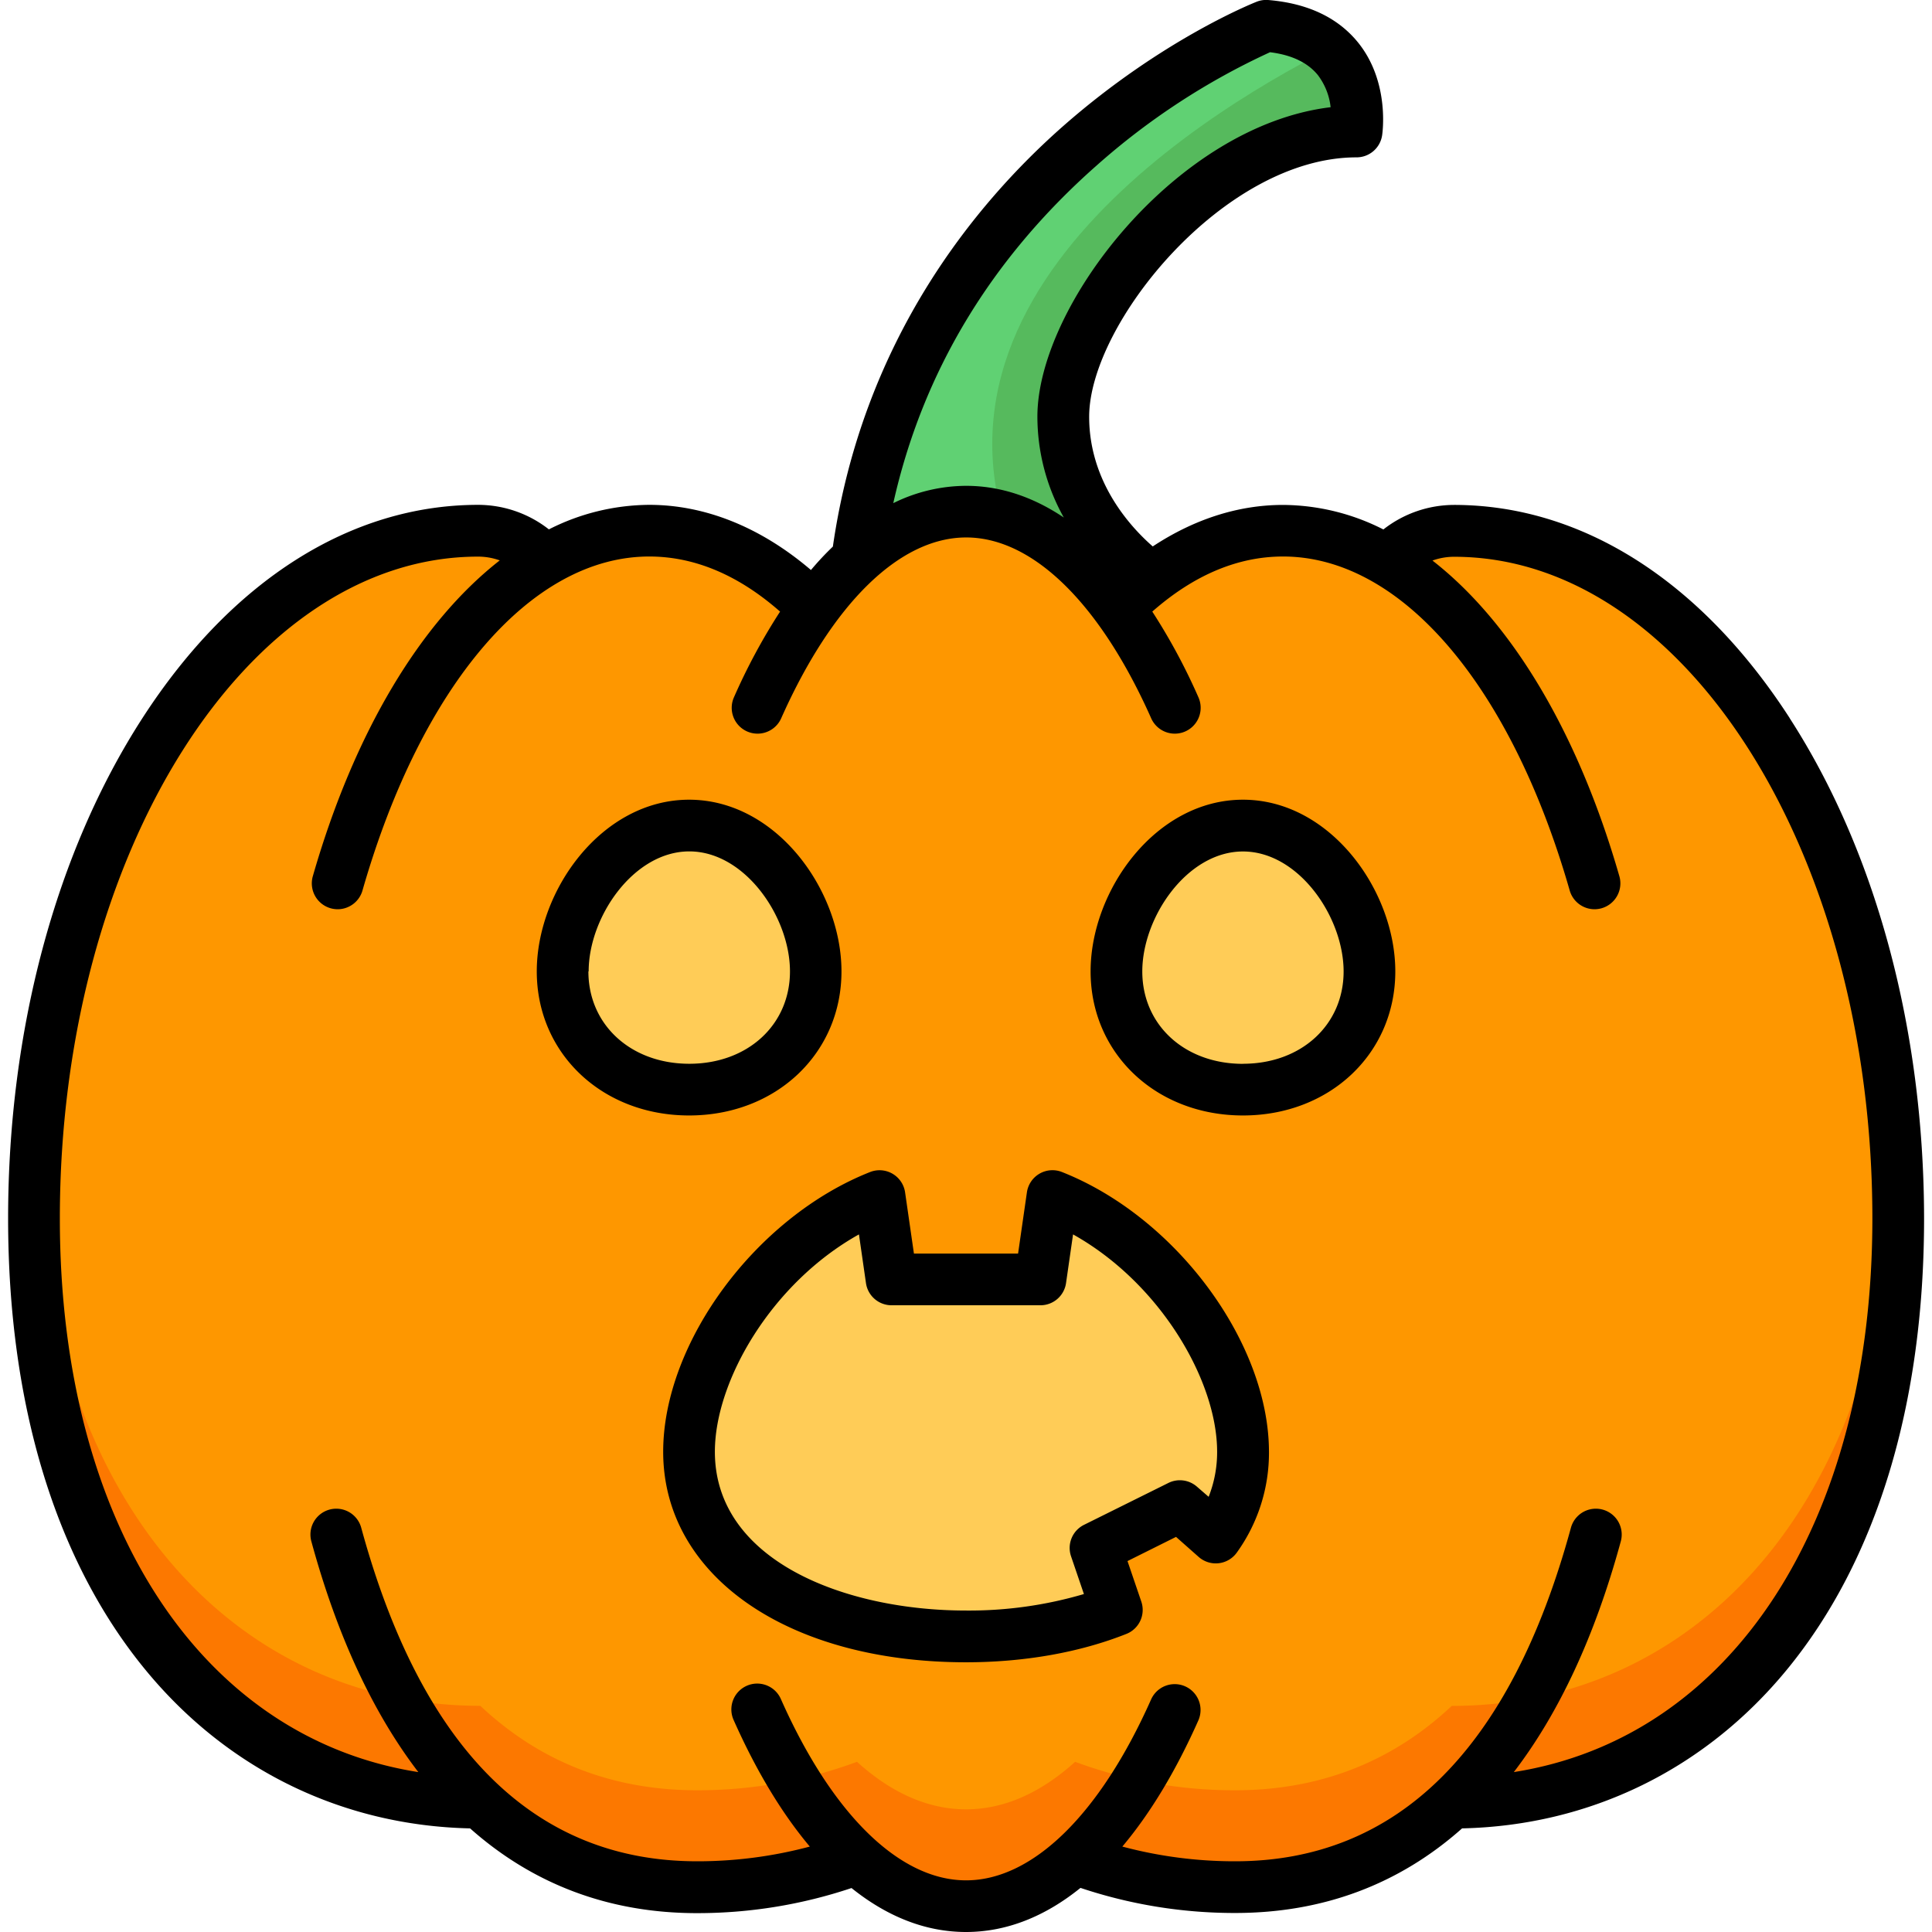
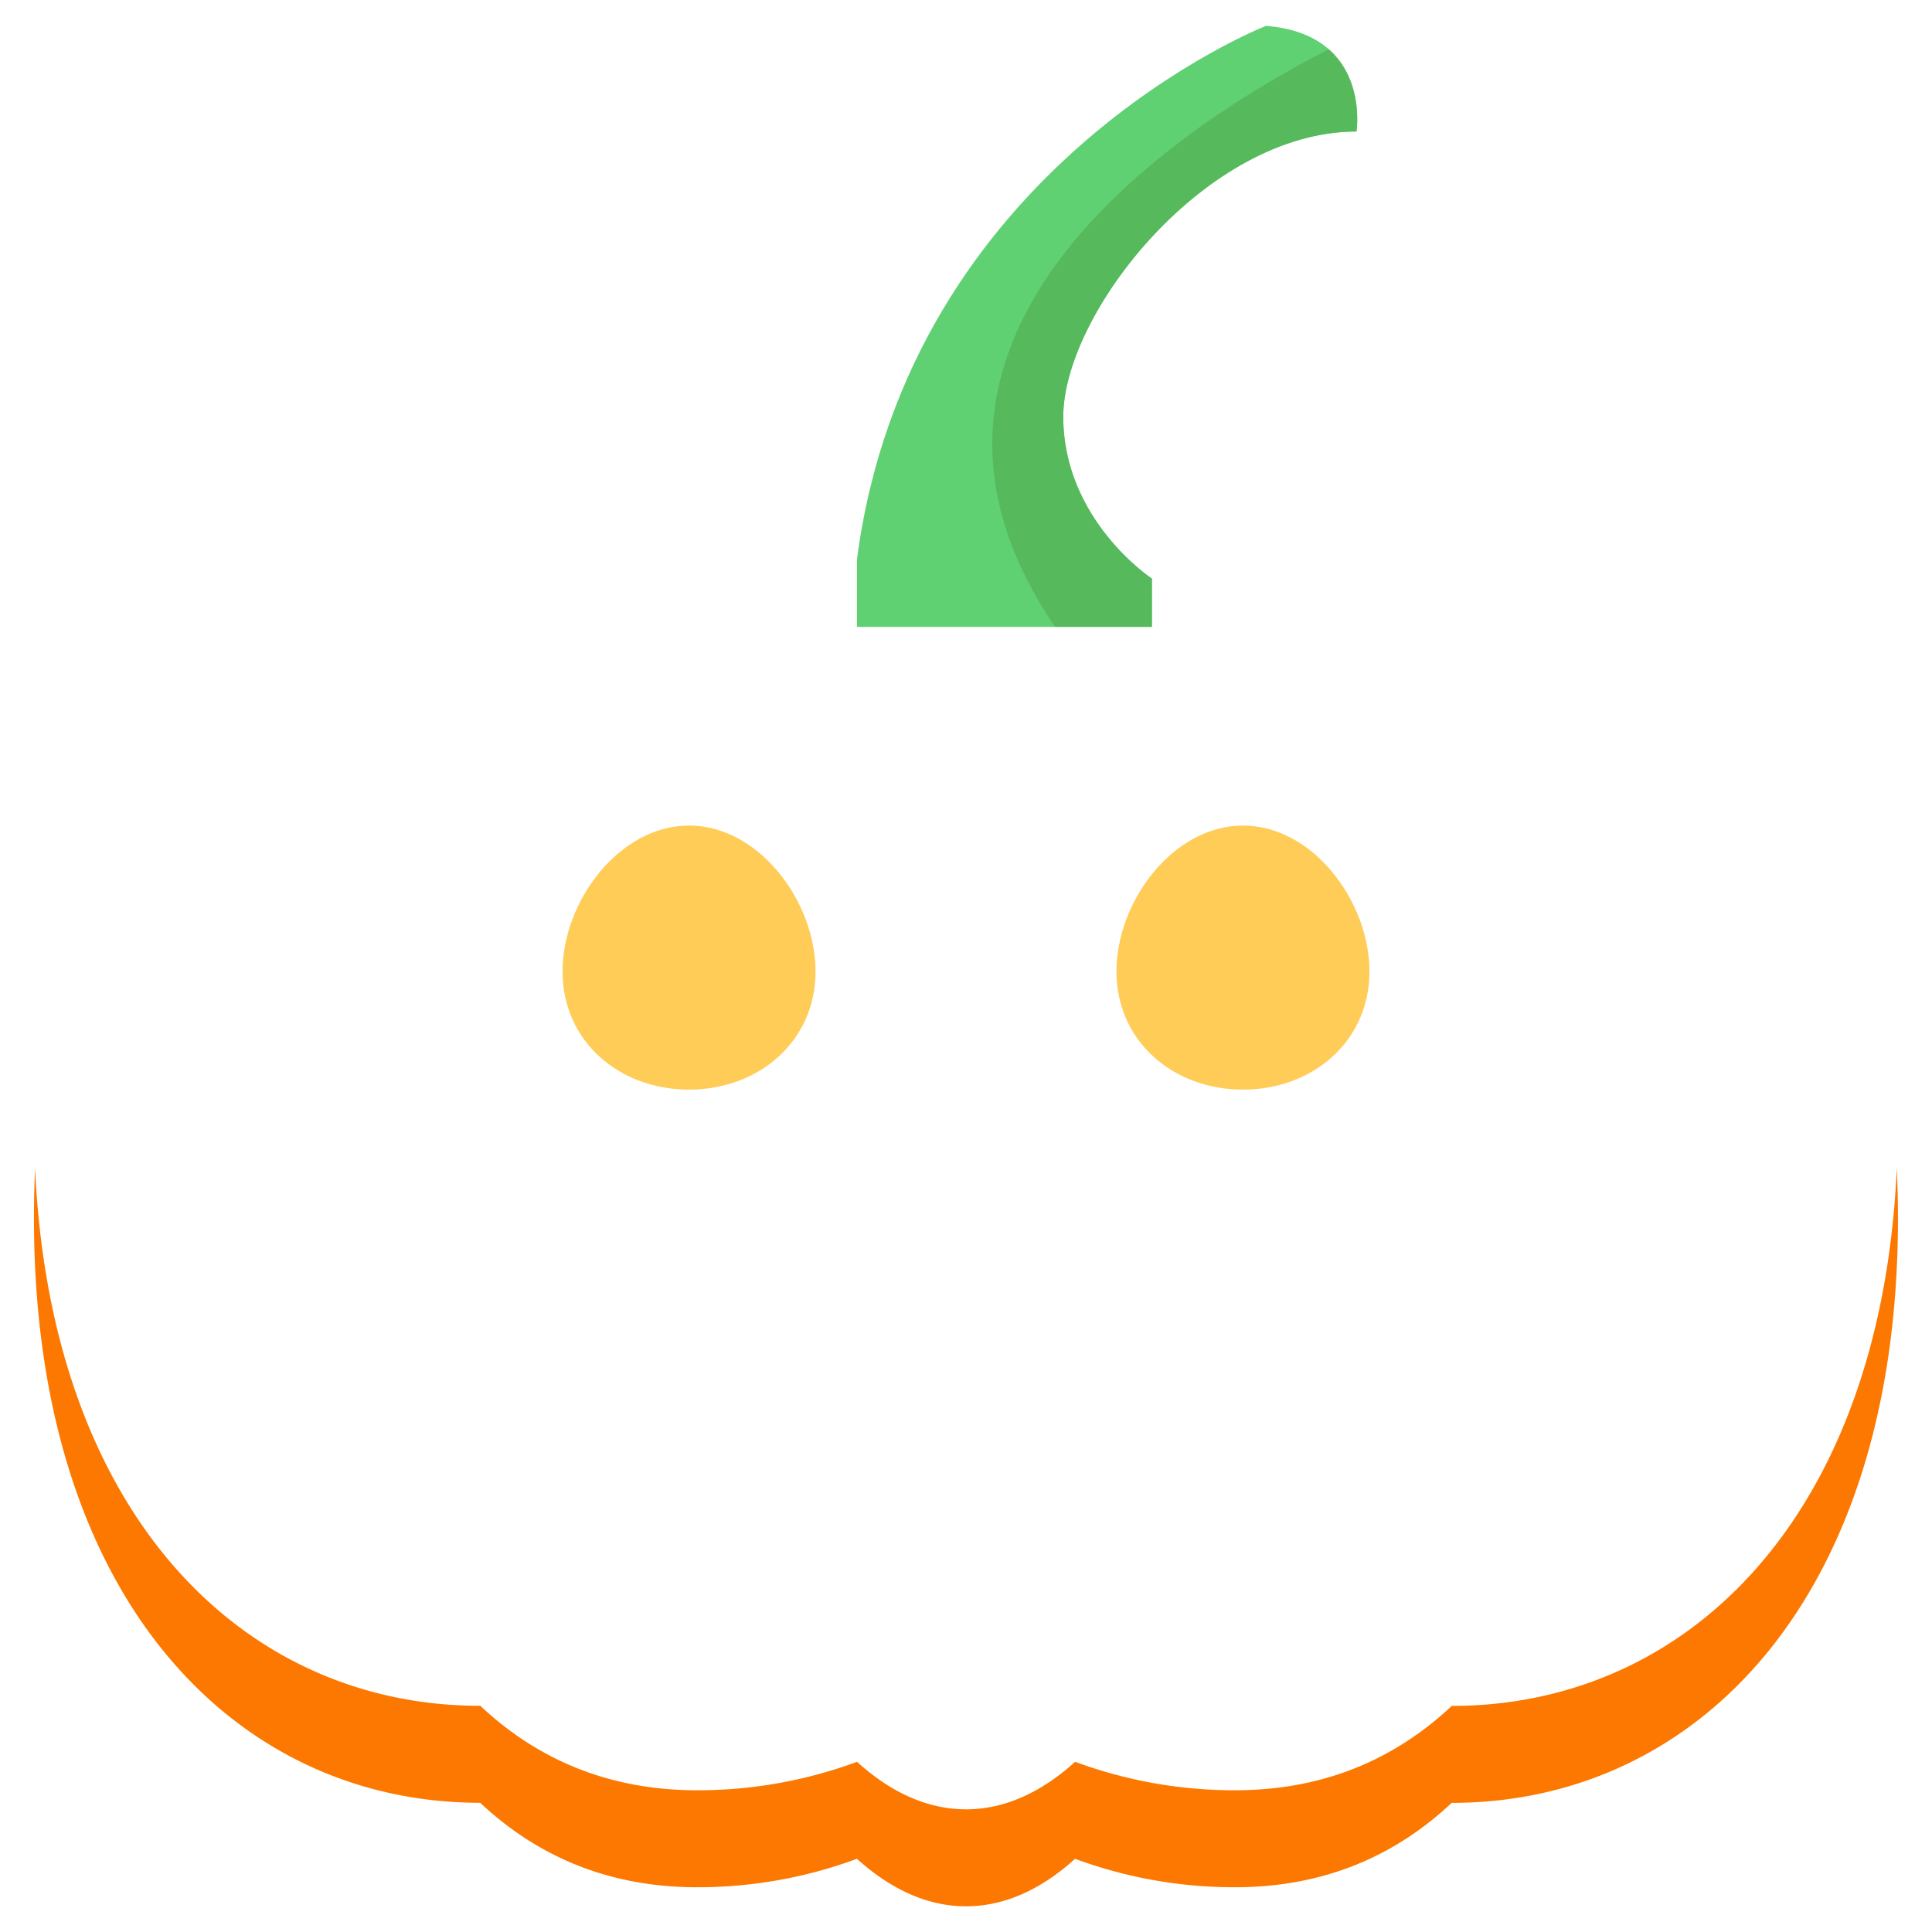
<svg xmlns="http://www.w3.org/2000/svg" data-name="outline color" width="512" viewBox="0 0 512 512" height="512" id="outline_color">
  <path fill="#60d173" d="m227.1 148.26c13.66-104.37 108.4-141.41 108.4-141.41 28 2.24 24 28 24 28-39.86 0-77.72 48.15-77.72 75.59s23.5 42.91 23.5 42.91v12.78h-78.18z" />
  <path fill="#56ba5d" d="m359.47 34.84s2.1-13.48-7.34-21.78c-35.43 18-126.33 74-72.55 153.06h25.67v-12.78s-23.49-15.48-23.49-42.91 37.85-75.59 77.71-75.59z" />
-   <path fill="#fe9700" d="m385.29 140.66a23.54 23.54 0 0 0 -17.62 7.92 54.27 54.27 0 0 0 -27.67-7.92c-15.75 0-30.6 7.4-43.64 20.48-11.83-16.21-25.62-25.53-40.34-25.53s-28.51 9.32-40.34 25.53c-13-13.08-27.89-20.48-43.64-20.48a54.27 54.27 0 0 0 -27.69 7.92 23.54 23.54 0 0 0 -17.62-7.92c-65.03 0-117.73 81.6-117.73 182.25s53.26 154.85 118.27 154.85c14.58 13.7 33.33 22.38 57.44 22.38a121.61 121.61 0 0 0 42.39-7.54c9 8.13 18.71 12.59 28.9 12.59s19.94-4.46 28.9-12.59a121.61 121.61 0 0 0 42.39 7.54c24.1 0 42.85-8.67 57.42-22.36 65 0 118.27-54.2 118.27-154.85s-52.68-182.27-117.69-182.27z" />
  <path fill="#fc7800" d="m384.73 452.08c-14.57 13.69-33.32 22.36-57.42 22.36a121.61 121.61 0 0 1 -42.39-7.54c-9 8.13-18.71 12.59-28.9 12.59s-19.94-4.46-28.9-12.59a121.61 121.61 0 0 1 -42.39 7.54c-24.11 0-42.86-8.68-57.44-22.38-62.28 0-113.74-49.78-118-142.45q-.29 6.59-.29 13.3c0 100.65 53.26 154.85 118.27 154.85 14.58 13.7 33.33 22.38 57.44 22.38a121.61 121.61 0 0 0 42.39-7.54c9 8.13 18.71 12.59 28.9 12.59s19.94-4.46 28.9-12.59a121.61 121.61 0 0 0 42.39 7.54c24.1 0 42.85-8.67 57.42-22.36 65 0 118.27-54.2 118.27-154.85q0-6.71-.31-13.28c-4.2 92.65-55.67 142.43-117.94 142.43z" />
  <g fill="#ffcc57">
    <path d="m362.92 257.43c0 18.51-15 31.33-33.52 31.33s-33.53-12.82-33.53-31.33 15-38.65 33.53-38.65 33.52 20.13 33.52 38.65z" />
-     <path d="m290.33 410.23 22.36-11.14 9.46 8.36a38.48 38.48 0 0 0 7.25-22.72c0-24.47-21.17-56.18-50.48-67.76l-3.19 22.09h-39.46l-3.19-22.06c-29.31 11.58-50.48 43.29-50.48 67.76 0 30.48 32.86 48.93 73.4 48.93 14.73 0 28.44-2.45 39.93-7z" />
    <path d="m216.13 257.43c0 18.51-15 31.33-33.53 31.33s-33.52-12.82-33.52-31.33 15-38.65 33.52-38.65 33.53 20.13 33.53 38.65z" />
  </g>
-   <path d="m329.4 211.93c-23.11 0-40.38 24-40.38 45.5 0 21.76 17.36 38.18 40.38 38.18s40.37-16.42 40.37-38.18c0-21.43-17.26-45.5-40.37-45.5zm0 70c-15.46 0-26.68-10.3-26.68-24.48 0-14.41 11.9-31.8 26.68-31.8s26.67 17.39 26.67 31.8c0 14.16-11.22 24.46-26.67 24.46zm-106.4-24.5c0-21.48-17.27-45.5-40.38-45.5s-40.37 24-40.37 45.5c0 21.76 17.35 38.18 40.37 38.18s40.38-16.42 40.38-38.18zm-67 0c0-14.41 11.9-31.8 26.67-31.8s26.68 17.39 26.68 31.8c0 14.18-11.22 24.48-26.68 24.48s-26.74-10.3-26.74-24.48zm125.44 53.17a6.84 6.84 0 0 0 -9.3 5.39l-2.34 16.22h-27.6l-2.34-16.21a6.84 6.84 0 0 0 -9.3-5.39c-30.22 11.94-54.81 45.19-54.81 74.12 0 32.85 33 55.79 80.25 55.79 15.43 0 30.11-2.6 42.46-7.5a6.84 6.84 0 0 0 4-8.58l-3.66-10.74 12.86-6.41 6 5.31a6.85 6.85 0 0 0 10.12-1.17 45.24 45.24 0 0 0 8.51-26.7c-.04-28.94-24.63-62.19-54.85-74.13zm38.86 86.07-3.08-2.67a6.85 6.85 0 0 0 -7.59-1l-22.36 11.1a6.84 6.84 0 0 0 -3.43 8.34l3.41 10a107.81 107.81 0 0 1 -31.25 4.37c-32.05 0-66.55-13.17-66.55-42.09 0-18.76 15-44.65 38.18-57.59l1.86 12.9a6.85 6.85 0 0 0 6.78 5.88h39.46a6.85 6.85 0 0 0 6.78-5.88l1.86-12.9c23.15 12.94 38.18 38.83 38.18 57.59a32.06 32.06 0 0 1 -2.25 11.95zm154-206.35c-23.54-36.44-55.15-56.51-89-56.51a30.43 30.43 0 0 0 -18.69 6.5 59.34 59.34 0 0 0 -26.6-6.5c-11.84 0-23.55 3.77-34.52 11-5.85-5.11-16.85-17-16.85-34.37 0-24.64 35.71-68.74 70.86-68.74a6.85 6.85 0 0 0 6.77-5.79c.09-.56 2.07-13.95-6.18-24.41-5.37-6.77-13.45-10.63-24.04-11.5a6.87 6.87 0 0 0 -3 .45c-1 .4-25.11 10-51.11 32.8-23.69 20.81-53.33 57-61.22 111.6q-3 2.87-5.81 6.21c-13.26-11.32-28-17.27-42.85-17.27a59.34 59.34 0 0 0 -26.6 6.5 30.44 30.44 0 0 0 -18.71-6.5c-33.84 0-65.45 20.07-89 56.51-22.97 35.54-35.6 82.62-35.6 132.61 0 49.23 12.55 90.56 36.31 119.51 21.74 26.51 52.25 41.37 86.12 42.12 16.66 14.81 36.83 22.46 60.13 22.46a128.51 128.51 0 0 0 40.95-6.65c9.52 7.65 19.75 11.65 30.34 11.65s20.83-4 30.34-11.69a128.51 128.51 0 0 0 41 6.65c23.3 0 43.47-7.61 60.13-22.42 33.87-.75 64.38-15.61 86.12-42.12 23.76-28.95 36.31-70.28 36.31-119.51-.05-49.99-12.68-97.07-35.62-132.59zm-183.73-146.42a186.08 186.08 0 0 1 46-30.06c5.77.72 10 2.76 12.68 6.06a17.19 17.19 0 0 1 3.38 8.51c-40.95 4.94-77.71 52.64-77.71 82a54.9 54.9 0 0 0 7 26.74c-8.23-5.53-16.93-8.4-25.89-8.4a43.84 43.84 0 0 0 -19.3 4.59c7.76-34.66 25.82-64.7 53.84-89.44zm110.61 425.72c12-15.66 21.52-36.09 28.35-61.15a6.85 6.85 0 0 0 -13.22-3.6c-16 58.65-45.94 88.39-89 88.39a115.28 115.28 0 0 1 -29.88-3.9c7.39-8.78 14.18-20 20.17-33.49a6.85 6.85 0 0 0 -12.52-5.56c-13.55 30.5-31.43 48-49.06 48s-35.51-17.49-49.06-48a6.85 6.85 0 1 0 -12.52 5.56c6 13.49 12.78 24.71 20.17 33.49a115.28 115.28 0 0 1 -29.88 3.9c-43.08 0-73-29.74-89-88.39a6.85 6.85 0 1 0 -13.22 3.6c6.83 25.06 16.36 45.49 28.35 61.15-57.45-9-95-65.69-95-146.71 0-96.72 49.73-175.4 110.85-175.4a17 17 0 0 1 5.73 1c-20.94 16.35-38.56 45.49-49.54 83.7a6.86 6.86 0 0 0 4.69 8.48 7 7 0 0 0 1.9.27 6.86 6.86 0 0 0 6.58-5c15.66-54.57 44.76-88.48 76-88.48 12 0 23.65 4.92 34.66 14.6a159.92 159.92 0 0 0 -12.26 22.79 6.85 6.85 0 0 0 12.52 5.56c13.55-30.5 31.43-48 49.06-48s35.51 17.49 49.06 48a6.85 6.85 0 0 0 12.52-5.56 159.92 159.92 0 0 0 -12.26-22.79c11-9.68 22.65-14.6 34.66-14.6 31.19 0 60.29 33.91 75.95 88.48a6.86 6.86 0 0 0 6.58 5 7 7 0 0 0 1.9-.27 6.86 6.86 0 0 0 4.69-8.48c-11-38.25-28.6-67.35-49.53-83.66a17 17 0 0 1 5.72-1c61.13 0 110.86 78.68 110.86 175.4-.05 80.98-37.57 137.64-95.02 146.67z" />
</svg>